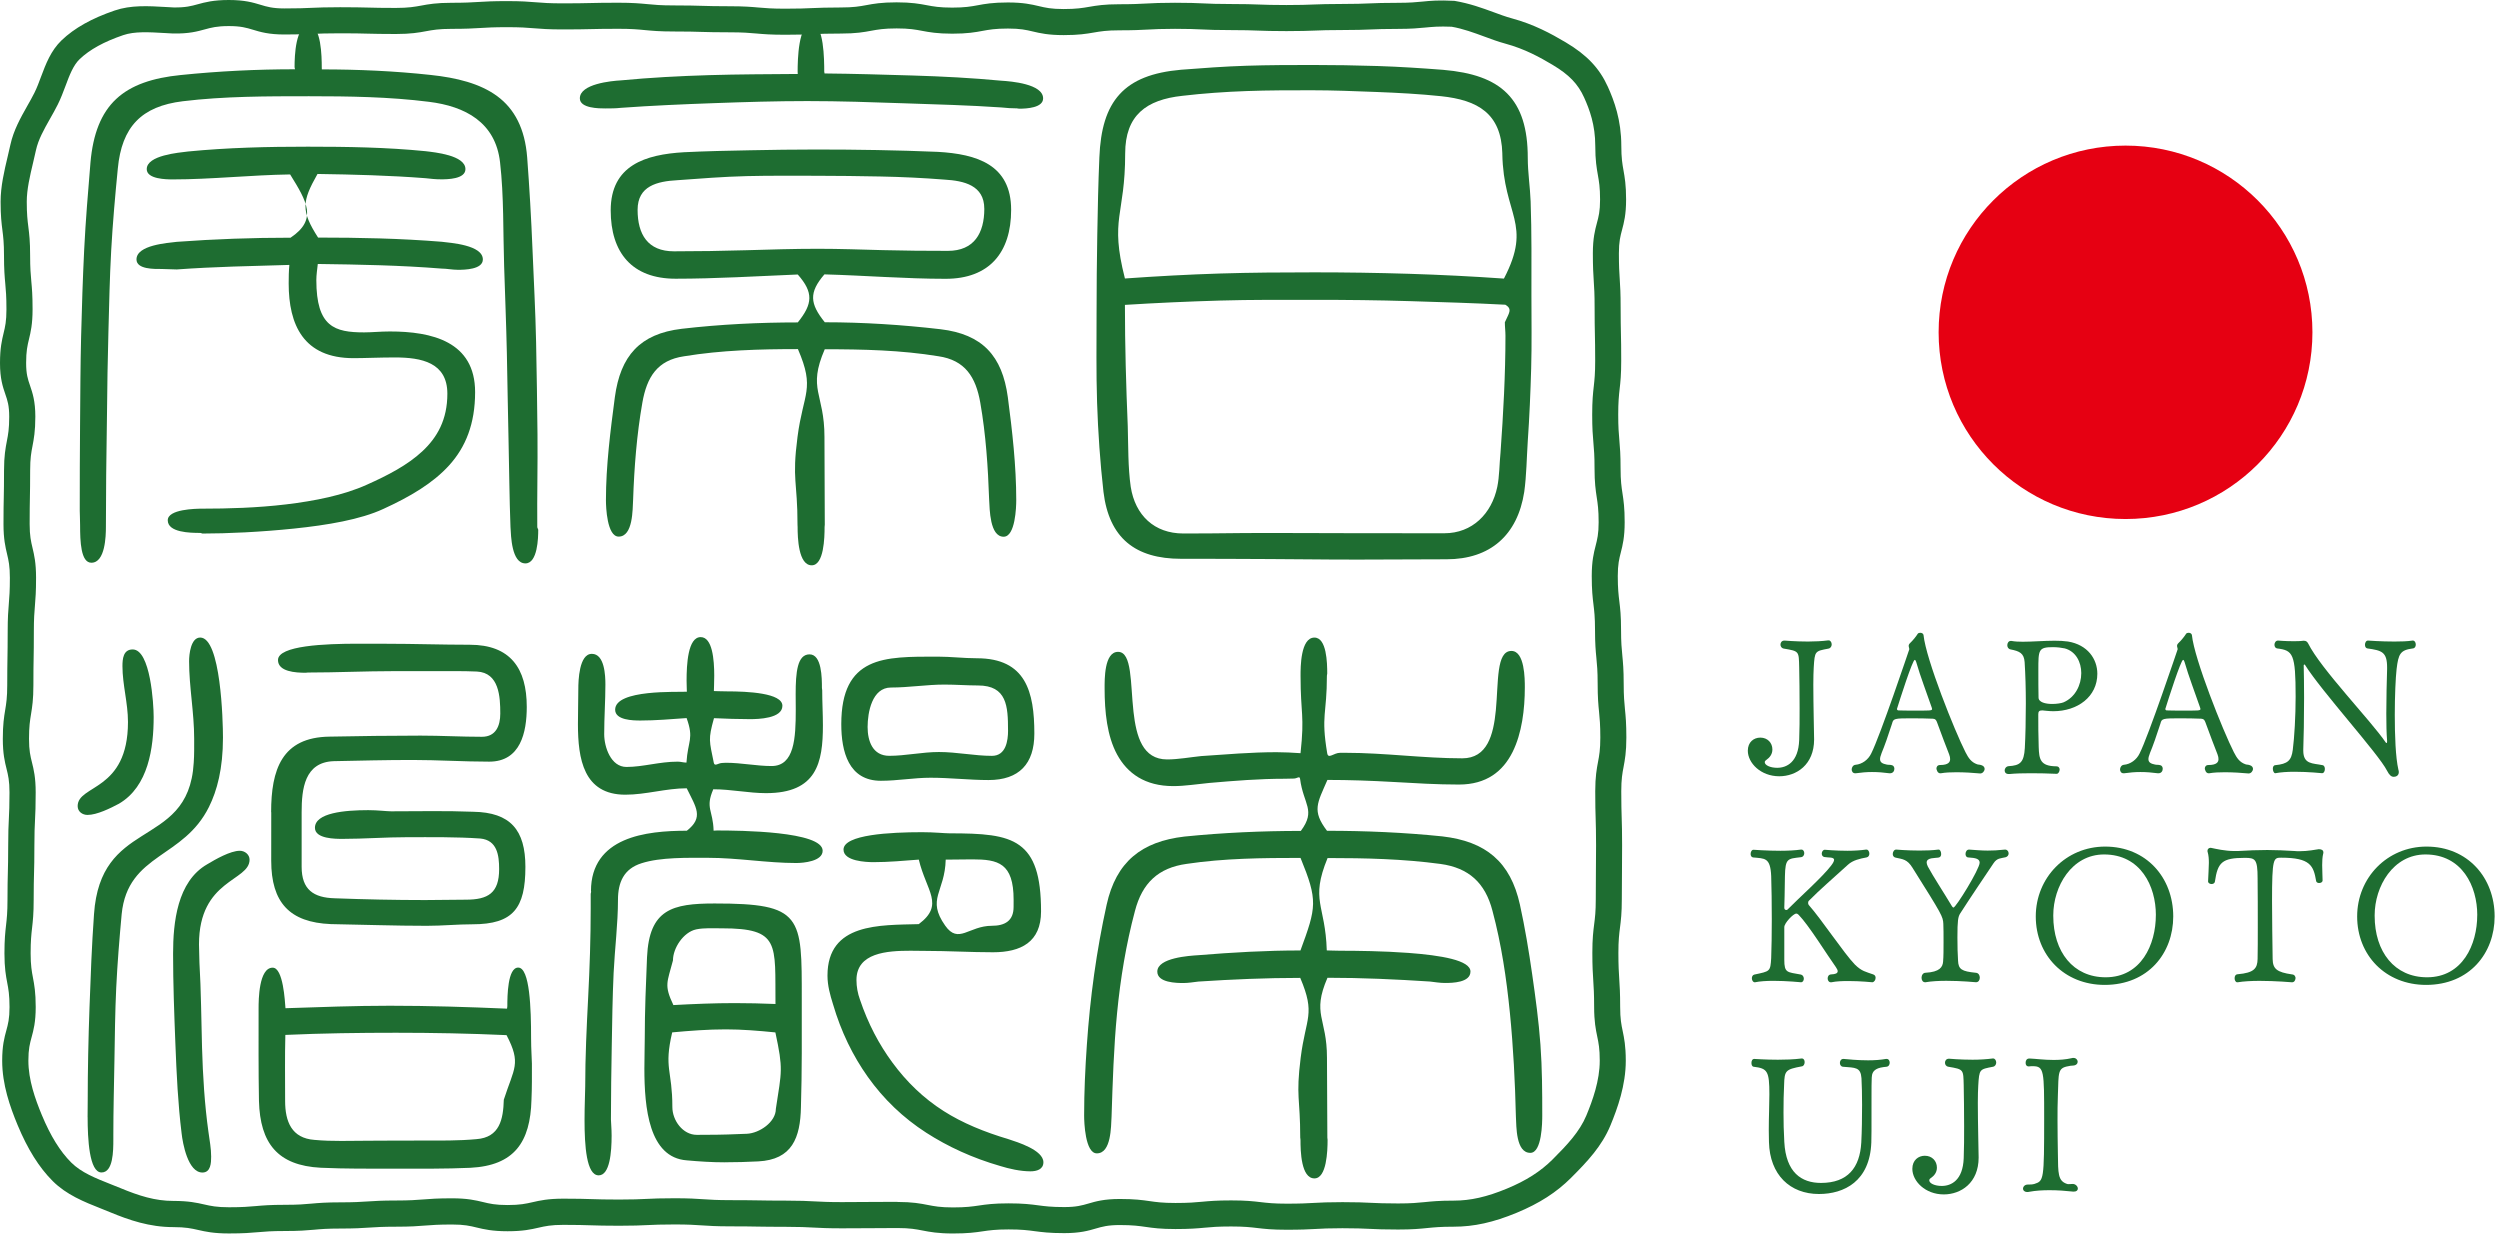
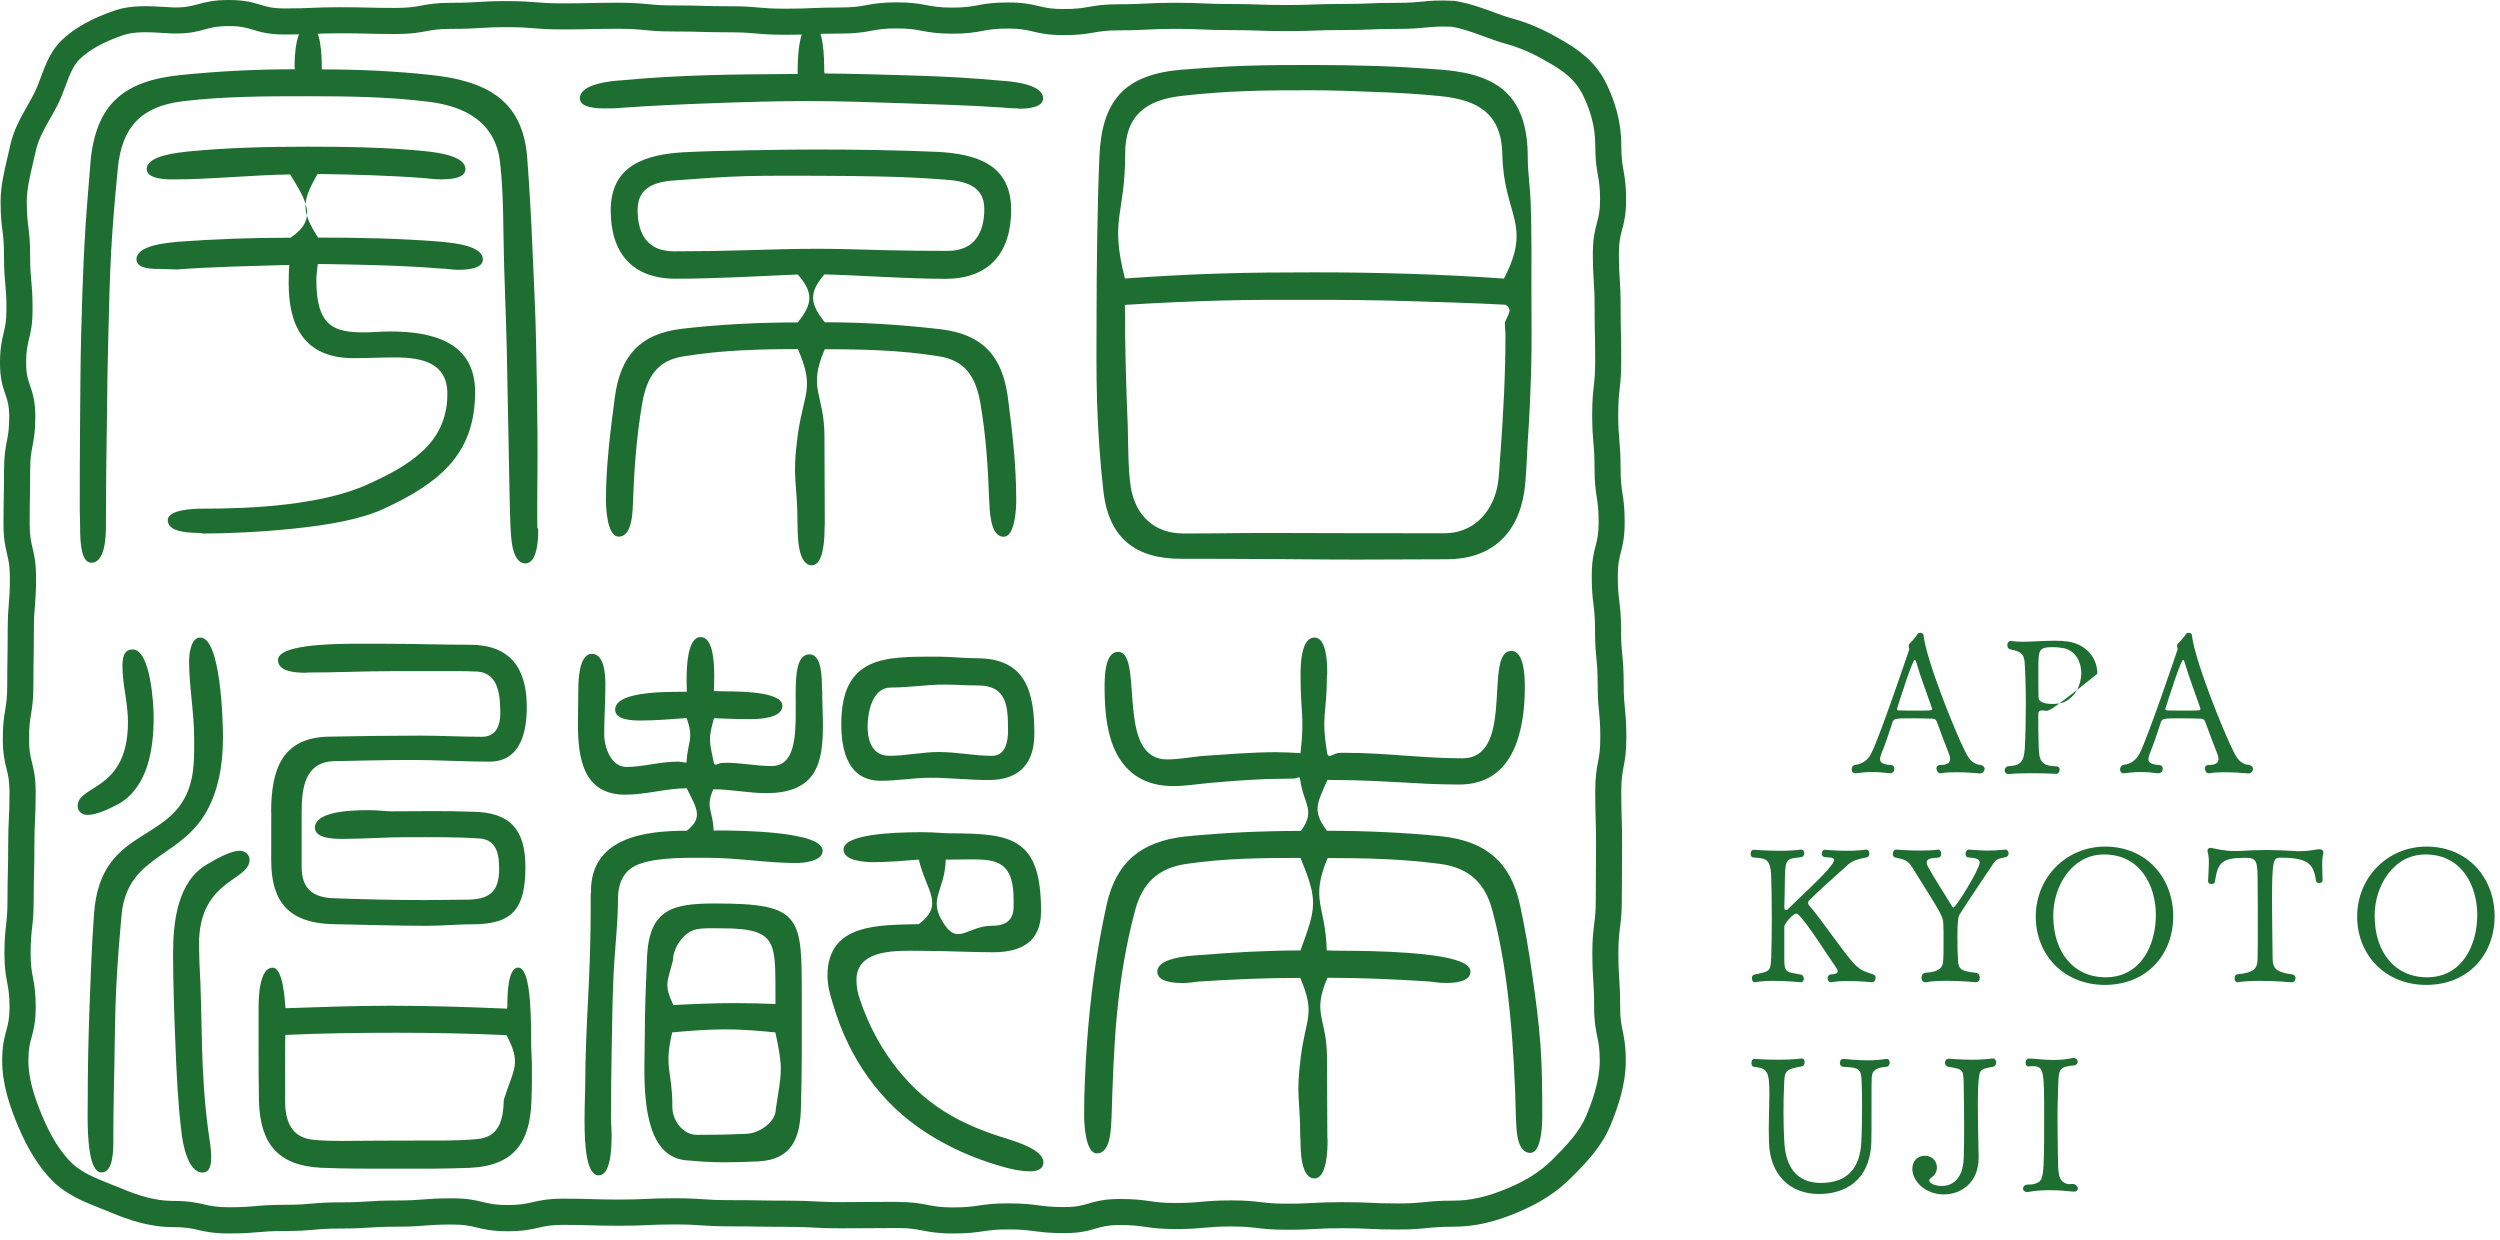
<svg xmlns="http://www.w3.org/2000/svg" width="256" height="127" viewBox="0 0 256 127" fill="none">
  <path d="M97.588 126.309C96.034 126.309 95.212 126.147 94.484 126.007C93.817 125.877 93.186 125.751 91.893 125.751C90.475 125.751 89.766 125.76 89.058 125.767C88.343 125.773 87.627 125.78 86.194 125.78C84.734 125.78 84.006 125.741 83.274 125.702C82.582 125.666 81.886 125.627 80.498 125.627C79.061 125.627 78.342 125.614 77.624 125.604C76.918 125.591 76.21 125.578 74.796 125.578C73.326 125.578 72.588 125.526 71.853 125.478C71.164 125.432 70.475 125.384 69.097 125.384C67.702 125.384 67.006 125.416 66.307 125.449C65.579 125.484 64.851 125.517 63.394 125.517C61.944 125.517 61.223 125.494 60.498 125.471C59.795 125.449 59.093 125.426 57.689 125.426C56.414 125.426 55.82 125.562 55.134 125.718C54.396 125.887 53.56 126.079 51.98 126.079C50.4 126.079 49.558 125.877 48.817 125.699C48.138 125.533 47.546 125.39 46.281 125.39C44.906 125.39 44.22 125.445 43.531 125.497C42.806 125.556 42.052 125.614 40.576 125.614C39.194 125.614 38.502 125.66 37.812 125.705C37.078 125.754 36.34 125.803 34.87 125.803C33.502 125.803 32.838 125.861 32.136 125.926C31.408 125.991 30.65 126.056 29.165 126.056C27.796 126.056 27.13 126.114 26.424 126.176C25.693 126.241 24.938 126.306 23.449 126.306C21.869 126.306 21.034 126.118 20.296 125.949C19.607 125.793 19.012 125.656 17.734 125.656C15.302 125.656 13.202 124.929 11.297 124.14L10.338 123.753C8.605 123.065 6.814 122.353 5.397 120.941C4.005 119.551 2.832 117.677 1.804 115.209C1.024 113.325 0.224 111.071 0.224 108.616C0.224 107.067 0.449 106.245 0.647 105.521C0.822 104.878 0.975 104.319 0.975 103.127C0.975 101.877 0.862 101.269 0.738 100.626C0.605 99.925 0.455 99.129 0.455 97.629C0.455 96.18 0.54 95.446 0.621 94.732C0.696 94.066 0.767 93.436 0.767 92.14C0.767 90.75 0.787 90.055 0.803 89.36C0.819 88.681 0.839 88.003 0.839 86.645C0.839 85.239 0.871 84.537 0.907 83.836C0.94 83.167 0.972 82.495 0.972 81.153C0.972 79.942 0.832 79.38 0.67 78.727C0.491 78.01 0.289 77.194 0.289 75.655C0.289 74.174 0.413 73.421 0.533 72.693C0.64 72.043 0.741 71.426 0.741 70.163C0.741 68.776 0.754 68.085 0.764 67.393C0.774 66.711 0.787 66.029 0.787 64.668C0.787 63.239 0.845 62.511 0.904 61.81C0.959 61.151 1.011 60.492 1.011 59.17C1.011 57.952 0.878 57.387 0.722 56.727C0.553 56.013 0.358 55.201 0.358 53.668C0.358 52.281 0.371 51.59 0.387 50.895C0.4 50.216 0.413 49.534 0.413 48.176C0.413 46.673 0.569 45.877 0.702 45.172C0.832 44.503 0.943 43.922 0.943 42.675C0.943 41.522 0.767 41.009 0.543 40.359C0.289 39.615 0 38.774 0 37.176C0 35.643 0.195 34.831 0.367 34.117C0.527 33.461 0.66 32.896 0.66 31.675C0.66 30.359 0.601 29.716 0.54 29.041C0.475 28.333 0.41 27.605 0.41 26.167C0.41 24.874 0.332 24.244 0.247 23.575C0.156 22.857 0.062 22.113 0.062 20.655C0.062 19.087 0.432 17.518 0.793 16.001C0.884 15.608 0.979 15.215 1.063 14.826C1.388 13.338 2.1 12.078 2.786 10.86C3.04 10.412 3.297 9.964 3.524 9.506C3.784 8.986 3.989 8.428 4.197 7.872C4.691 6.551 5.205 5.187 6.31 4.125C7.62 2.874 9.395 1.877 11.746 1.075C13.407 0.507 15.172 0.611 17.038 0.721L17.799 0.763C19.025 0.776 19.581 0.62 20.254 0.435C20.998 0.231 21.847 0 23.433 0C25.055 0 25.914 0.26 26.668 0.487C27.331 0.689 27.903 0.864 29.129 0.864C30.527 0.864 31.223 0.835 31.918 0.802C32.647 0.773 33.375 0.74 34.828 0.74C36.268 0.74 36.99 0.76 37.712 0.776C38.417 0.796 39.119 0.812 40.527 0.812C41.831 0.812 42.461 0.695 43.134 0.572C43.859 0.435 44.682 0.286 46.229 0.286C47.614 0.286 48.303 0.244 48.996 0.201C49.727 0.156 50.462 0.114 51.928 0.114C53.404 0.114 54.155 0.175 54.88 0.234C55.586 0.292 56.249 0.344 57.617 0.344C59.025 0.344 59.727 0.328 60.433 0.312C61.151 0.296 61.873 0.279 63.31 0.279C64.799 0.279 65.559 0.354 66.291 0.422C66.99 0.49 67.653 0.555 69.012 0.555C70.456 0.555 71.18 0.578 71.899 0.598C72.601 0.62 73.303 0.64 74.705 0.64C76.187 0.64 76.941 0.705 77.669 0.77C78.375 0.831 79.038 0.89 80.404 0.89C81.798 0.89 82.494 0.861 83.193 0.828C83.921 0.799 84.649 0.766 86.103 0.766C87.406 0.766 88.04 0.65 88.71 0.526C89.435 0.39 90.257 0.24 91.805 0.24C93.352 0.24 94.178 0.396 94.903 0.533C95.573 0.659 96.207 0.779 97.504 0.779C98.801 0.779 99.441 0.663 100.111 0.539C100.836 0.403 101.659 0.253 103.206 0.253C104.786 0.253 105.625 0.448 106.366 0.624C107.049 0.786 107.64 0.926 108.912 0.926C110.225 0.926 110.862 0.815 111.538 0.698C112.296 0.568 113.076 0.435 114.617 0.435C116.005 0.435 116.698 0.396 117.393 0.36C118.125 0.322 118.853 0.283 120.316 0.283C121.779 0.283 122.501 0.315 123.229 0.348C123.925 0.38 124.627 0.412 126.018 0.412C127.468 0.412 128.193 0.438 128.918 0.464C129.62 0.49 130.323 0.516 131.724 0.516C133.125 0.516 133.827 0.49 134.526 0.461C135.251 0.435 135.979 0.406 137.429 0.406C138.83 0.406 139.533 0.377 140.232 0.348C140.96 0.318 141.688 0.289 143.144 0.289C144.367 0.289 145.027 0.224 145.667 0.162C146.493 0.081 147.267 -1.63331e-07 148.941 0.088C150.508 0.354 151.779 0.822 152.904 1.234C153.567 1.478 154.201 1.715 154.816 1.88C157.056 2.488 158.795 3.423 160.339 4.342C162.498 5.625 163.785 6.986 164.643 8.882C165.284 10.302 166.022 12.273 166.022 14.933C166.022 16.19 166.132 16.8 166.246 17.447C166.37 18.148 166.513 18.937 166.513 20.431C166.513 21.984 166.292 22.802 166.1 23.529C165.927 24.176 165.775 24.738 165.775 25.936C165.775 27.271 165.817 27.937 165.862 28.602C165.908 29.314 165.953 30.025 165.953 31.444C165.953 32.805 165.97 33.487 165.983 34.169C165.999 34.861 166.012 35.556 166.012 36.946C166.012 38.397 165.931 39.135 165.849 39.849C165.775 40.518 165.706 41.151 165.706 42.457C165.706 43.776 165.765 44.415 165.823 45.094C165.885 45.799 165.947 46.53 165.947 47.965C165.947 49.242 166.041 49.862 166.142 50.518C166.253 51.245 166.366 51.995 166.366 53.477C166.366 55.022 166.158 55.841 165.973 56.562C165.807 57.215 165.661 57.776 165.661 58.984C165.661 60.28 165.739 60.91 165.82 61.579C165.908 62.297 165.996 63.038 165.996 64.496C165.996 65.808 166.061 66.448 166.126 67.12C166.194 67.831 166.266 68.562 166.266 70.007C166.266 71.319 166.331 71.956 166.396 72.631C166.467 73.343 166.539 74.077 166.539 75.522C166.539 77.025 166.386 77.821 166.256 78.523C166.132 79.166 166.018 79.776 166.018 81.027C166.018 82.387 166.041 83.063 166.061 83.745C166.083 84.443 166.103 85.145 166.103 86.541C166.103 87.925 166.096 88.62 166.09 89.311C166.083 89.997 166.074 90.682 166.074 92.056C166.074 93.52 165.979 94.264 165.888 94.982C165.804 95.648 165.723 96.278 165.723 97.57C165.723 98.908 165.768 99.577 165.81 100.243C165.856 100.958 165.905 101.669 165.905 103.095C165.905 104.342 166.025 104.917 166.165 105.589C166.311 106.3 166.48 107.102 166.48 108.619C166.48 111.129 165.638 113.484 164.903 115.257C164.032 117.355 162.563 118.927 160.869 120.616C159.39 122.097 157.621 123.23 155.316 124.185C152.933 125.172 150.94 125.614 148.863 125.614C147.504 125.614 146.847 125.682 146.148 125.751C145.417 125.825 144.656 125.903 143.164 125.903C141.708 125.903 140.983 125.871 140.254 125.835C139.559 125.803 138.86 125.77 137.465 125.77C136.07 125.77 135.384 125.809 134.689 125.848C133.957 125.887 133.226 125.926 131.766 125.926C130.261 125.926 129.5 125.838 128.759 125.751C128.066 125.669 127.41 125.591 126.064 125.591C124.698 125.591 124.038 125.653 123.336 125.718C122.605 125.786 121.85 125.854 120.365 125.854C118.843 125.854 118.07 125.744 117.325 125.637C116.642 125.539 115.995 125.445 114.666 125.445C113.434 125.445 112.858 125.614 112.195 125.806C111.444 126.027 110.589 126.273 108.977 126.273C107.465 126.273 106.694 126.169 105.953 126.072C105.267 125.981 104.617 125.893 103.284 125.893C101.951 125.893 101.311 125.988 100.625 126.088C99.877 126.199 99.103 126.309 97.582 126.309H97.588ZM91.893 123.081C93.447 123.081 94.269 123.243 94.997 123.386C95.664 123.516 96.291 123.64 97.585 123.64C98.912 123.64 99.558 123.545 100.241 123.445C100.989 123.334 101.763 123.224 103.287 123.224C104.799 123.224 105.566 123.328 106.311 123.425C106.997 123.516 107.647 123.604 108.983 123.604C110.215 123.604 110.791 123.435 111.454 123.243C112.205 123.022 113.06 122.776 114.672 122.776C116.194 122.776 116.967 122.886 117.712 122.993C118.395 123.091 119.042 123.185 120.371 123.185C121.733 123.185 122.397 123.123 123.099 123.058C123.83 122.99 124.585 122.922 126.07 122.922C127.575 122.922 128.336 123.009 129.077 123.097C129.77 123.178 130.427 123.256 131.773 123.256C133.161 123.256 133.853 123.217 134.549 123.178C135.28 123.139 136.012 123.1 137.471 123.1C138.931 123.1 139.656 123.133 140.384 123.169C141.08 123.201 141.776 123.234 143.171 123.234C144.529 123.234 145.186 123.165 145.885 123.097C146.617 123.022 147.377 122.945 148.869 122.945C150.58 122.945 152.254 122.565 154.299 121.717C156.272 120.902 157.761 119.95 158.987 118.726C160.472 117.242 161.756 115.878 162.439 114.234C163.08 112.688 163.814 110.659 163.814 108.619C163.814 107.375 163.694 106.797 163.554 106.128C163.408 105.417 163.239 104.615 163.239 103.095C163.239 101.76 163.193 101.091 163.151 100.422C163.106 99.707 163.057 98.996 163.057 97.57C163.057 96.109 163.151 95.365 163.242 94.647C163.327 93.982 163.408 93.352 163.408 92.056C163.408 90.669 163.414 89.977 163.421 89.285C163.427 88.6 163.437 87.915 163.437 86.541C163.437 85.184 163.414 84.505 163.395 83.826C163.372 83.128 163.353 82.426 163.353 81.027C163.353 79.523 163.505 78.727 163.636 78.026C163.759 77.383 163.873 76.772 163.873 75.522C163.873 74.21 163.808 73.57 163.743 72.894C163.671 72.186 163.6 71.452 163.6 70.007C163.6 68.695 163.535 68.055 163.47 67.383C163.401 66.672 163.33 65.941 163.33 64.496C163.33 63.197 163.252 62.567 163.171 61.901C163.083 61.183 162.995 60.443 162.995 58.984C162.995 57.439 163.203 56.62 163.388 55.899C163.554 55.246 163.701 54.685 163.701 53.477C163.701 52.2 163.606 51.577 163.505 50.92C163.395 50.193 163.281 49.443 163.281 47.965C163.281 46.647 163.223 46.004 163.164 45.328C163.102 44.623 163.041 43.892 163.041 42.46C163.041 41.009 163.122 40.271 163.203 39.557C163.278 38.888 163.346 38.255 163.346 36.949C163.346 35.588 163.33 34.906 163.317 34.224C163.301 33.532 163.288 32.837 163.288 31.447C163.288 30.113 163.245 29.447 163.2 28.781C163.154 28.07 163.109 27.358 163.109 25.939C163.109 24.387 163.33 23.565 163.522 22.841C163.697 22.195 163.847 21.636 163.847 20.434C163.847 19.178 163.736 18.567 163.622 17.921C163.499 17.219 163.356 16.43 163.356 14.936C163.356 12.796 162.777 11.234 162.215 9.987C161.581 8.587 160.674 7.648 158.98 6.638C157.693 5.872 156.152 5.011 154.126 4.462C153.44 4.277 152.728 4.017 151.987 3.741C150.921 3.348 149.819 2.942 148.655 2.738C147.342 2.683 146.691 2.751 145.934 2.822C145.264 2.887 144.503 2.959 143.154 2.959C141.753 2.959 141.051 2.988 140.352 3.017C139.624 3.046 138.895 3.076 137.439 3.076C136.038 3.076 135.336 3.102 134.637 3.131C133.912 3.157 133.183 3.186 131.733 3.186C130.284 3.186 129.559 3.16 128.834 3.134C128.131 3.108 127.429 3.082 126.028 3.082C124.572 3.082 123.843 3.05 123.115 3.017C122.419 2.985 121.717 2.952 120.323 2.952C118.928 2.952 118.239 2.991 117.546 3.027C116.815 3.066 116.086 3.105 114.627 3.105C113.313 3.105 112.676 3.215 112 3.332C111.242 3.462 110.462 3.595 108.921 3.595C107.341 3.595 106.503 3.4 105.765 3.225C105.082 3.063 104.49 2.923 103.216 2.923C101.912 2.923 101.278 3.04 100.608 3.163C99.883 3.3 99.061 3.449 97.514 3.449C95.966 3.449 95.14 3.293 94.415 3.157C93.746 3.03 93.112 2.91 91.815 2.91C90.517 2.91 89.877 3.027 89.207 3.15C88.482 3.287 87.66 3.436 86.112 3.436C84.714 3.436 84.019 3.465 83.323 3.498C82.595 3.527 81.87 3.559 80.417 3.559C78.934 3.559 78.18 3.495 77.448 3.43C76.743 3.368 76.08 3.309 74.714 3.309C73.271 3.309 72.549 3.287 71.827 3.267C71.125 3.244 70.423 3.225 69.019 3.225C67.53 3.225 66.772 3.15 66.041 3.082C65.342 3.014 64.678 2.949 63.32 2.949C61.912 2.949 61.21 2.965 60.504 2.981C59.786 2.998 59.064 3.014 57.627 3.014C56.151 3.014 55.4 2.952 54.672 2.894C53.967 2.835 53.303 2.783 51.935 2.783C50.55 2.783 49.861 2.825 49.168 2.868C48.437 2.913 47.702 2.955 46.236 2.955C44.932 2.955 44.301 3.072 43.628 3.196C42.903 3.332 42.081 3.482 40.533 3.482C39.093 3.482 38.371 3.462 37.65 3.446C36.944 3.426 36.242 3.41 34.834 3.41C33.437 3.41 32.741 3.439 32.045 3.472C31.317 3.501 30.589 3.533 29.135 3.533C27.513 3.533 26.655 3.274 25.897 3.043C25.234 2.842 24.662 2.67 23.436 2.67C22.211 2.67 21.632 2.829 20.966 3.011C20.208 3.218 19.353 3.462 17.715 3.43L16.886 3.384C15.218 3.287 13.784 3.202 12.617 3.598C10.64 4.274 9.187 5.076 8.163 6.05C7.497 6.687 7.113 7.713 6.707 8.801C6.466 9.444 6.222 10.091 5.92 10.695C5.673 11.191 5.397 11.679 5.12 12.166C4.503 13.26 3.917 14.293 3.68 15.388C3.592 15.793 3.495 16.2 3.401 16.605C3.062 18.038 2.741 19.389 2.741 20.649C2.741 21.941 2.819 22.571 2.903 23.237C2.994 23.955 3.085 24.699 3.085 26.16C3.085 27.476 3.144 28.119 3.205 28.794C3.271 29.502 3.336 30.23 3.336 31.668C3.336 33.201 3.14 34.016 2.968 34.731C2.809 35.387 2.676 35.952 2.676 37.167C2.676 38.319 2.851 38.833 3.075 39.482C3.329 40.226 3.618 41.067 3.618 42.665C3.618 44.169 3.462 44.964 3.329 45.669C3.199 46.338 3.088 46.919 3.088 48.166C3.088 49.553 3.075 50.245 3.062 50.94C3.049 51.619 3.036 52.301 3.036 53.658C3.036 54.876 3.173 55.441 3.329 56.101C3.498 56.815 3.693 57.627 3.693 59.16C3.693 60.589 3.635 61.316 3.576 62.018C3.521 62.677 3.466 63.336 3.466 64.658C3.466 66.042 3.456 66.734 3.443 67.428C3.43 68.111 3.42 68.793 3.42 70.157C3.42 71.638 3.296 72.391 3.179 73.118C3.072 73.768 2.971 74.385 2.971 75.648C2.971 76.86 3.111 77.422 3.274 78.075C3.453 78.792 3.654 79.607 3.654 81.144C3.654 82.55 3.622 83.251 3.586 83.953C3.553 84.622 3.521 85.294 3.521 86.635C3.521 88.025 3.505 88.72 3.485 89.415C3.469 90.094 3.449 90.773 3.449 92.13C3.449 93.579 3.365 94.313 3.284 95.024C3.209 95.69 3.137 96.32 3.137 97.619C3.137 98.869 3.254 99.477 3.375 100.12C3.508 100.821 3.657 101.617 3.657 103.117C3.657 104.67 3.433 105.488 3.235 106.212C3.059 106.855 2.906 107.414 2.906 108.606C2.906 110.59 3.602 112.536 4.282 114.176C5.169 116.313 6.154 117.904 7.292 119.041C8.316 120.064 9.779 120.645 11.33 121.259L12.325 121.658C14.23 122.448 15.881 122.974 17.737 122.974C19.317 122.974 20.153 123.162 20.891 123.331C21.58 123.487 22.175 123.623 23.453 123.623C24.825 123.623 25.488 123.565 26.193 123.503C26.925 123.438 27.682 123.373 29.168 123.373C30.537 123.373 31.2 123.315 31.902 123.25C32.63 123.185 33.388 123.12 34.873 123.12C36.255 123.12 36.947 123.074 37.637 123.029C38.371 122.98 39.109 122.932 40.579 122.932C41.951 122.932 42.64 122.876 43.326 122.824C44.051 122.766 44.805 122.707 46.284 122.707C47.868 122.707 48.706 122.909 49.448 123.087C50.127 123.253 50.715 123.396 51.98 123.396C53.255 123.396 53.849 123.26 54.535 123.104C55.273 122.935 56.109 122.743 57.689 122.743C59.136 122.743 59.861 122.766 60.582 122.789C61.285 122.811 61.99 122.834 63.394 122.834C64.789 122.834 65.485 122.802 66.184 122.769C66.912 122.733 67.64 122.701 69.097 122.701C70.566 122.701 71.304 122.753 72.039 122.802C72.728 122.847 73.417 122.896 74.796 122.896C76.233 122.896 76.951 122.909 77.669 122.919C78.375 122.932 79.084 122.945 80.498 122.945C81.961 122.945 82.689 122.984 83.421 123.022C84.113 123.058 84.809 123.097 86.197 123.097C87.618 123.097 88.326 123.087 89.035 123.081C89.75 123.074 90.465 123.068 91.899 123.068L91.893 123.081Z" fill="#1E6D31" />
  <path d="M120.94 57.221C116.256 57.221 113.567 55.1 112.995 50.365C112.653 47.345 112.442 44.279 112.341 41.216C112.241 38.144 112.289 35.072 112.289 32.045C112.289 29.391 112.315 26.738 112.361 24.081C112.406 21.425 112.462 18.775 112.575 16.121C112.689 13.254 113.3 11.13 114.65 9.652C115.986 8.187 118.018 7.398 120.943 7.141C123.148 6.969 125.394 6.804 127.647 6.732C129.9 6.661 132.143 6.654 134.364 6.654C136.584 6.654 138.837 6.69 141.08 6.761C143.323 6.833 145.557 6.979 147.784 7.151C150.768 7.408 152.907 8.135 154.331 9.567C155.768 11.016 156.444 13.137 156.444 16.177C156.444 17.661 156.682 19.142 156.737 20.626C156.851 23.822 156.818 27.076 156.818 30.271C156.818 32.756 156.864 35.24 156.792 37.725C156.721 40.209 156.617 42.691 156.444 45.172C156.331 46.883 156.314 48.712 156.083 50.365C155.397 54.818 152.582 57.27 148.125 57.27C143.596 57.27 143.596 57.302 139.071 57.302C134.546 57.302 134.536 57.263 130.001 57.247C125.466 57.231 125.466 57.218 120.93 57.218L120.94 57.221ZM153.84 15.722C153.726 11.614 151.334 10.249 147.563 9.85C145.388 9.623 143.167 9.503 140.944 9.418C138.72 9.334 136.506 9.243 134.312 9.243C132.13 9.243 129.903 9.243 127.673 9.324C125.462 9.402 123.242 9.558 121.054 9.814C117.397 10.214 115.218 11.786 115.218 15.725C115.218 22.117 113.612 22.324 115.192 28.518C118.398 28.29 121.668 28.108 124.906 28.008C128.144 27.907 131.373 27.888 134.594 27.888C137.816 27.888 141.054 27.936 144.282 28.037C147.511 28.138 150.778 28.3 154.003 28.527C156.958 22.857 153.948 22.113 153.837 15.722H153.84ZM154.159 31.204C150.905 31.032 147.624 30.937 144.367 30.837C141.109 30.736 137.852 30.703 134.594 30.703C131.366 30.703 128.135 30.684 124.906 30.778C121.678 30.872 118.417 31.018 115.192 31.22C115.192 35.387 115.313 39.524 115.482 43.633C115.54 45.63 115.501 47.858 115.787 49.855C116.246 52.765 118.2 54.629 121.168 54.629C125.618 54.629 125.618 54.577 130.069 54.577C134.52 54.577 134.526 54.6 138.986 54.6C143.447 54.6 143.444 54.606 147.904 54.606C150.762 54.606 152.748 52.603 153.32 49.865C153.548 48.78 153.538 47.462 153.655 46.318C153.941 42.324 154.159 38.326 154.159 34.386C154.159 33.928 154.097 33.458 154.097 33.003C154.494 32.087 154.916 31.662 154.156 31.207L154.159 31.204Z" fill="#1E6D31" />
  <path d="M133.141 100.136C129.656 100.136 126.197 100.285 122.712 100.513C122.198 100.571 121.685 100.662 121.171 100.662C120.485 100.662 118.508 100.636 118.508 99.496C118.508 98.07 121.802 97.869 122.715 97.811C126.2 97.525 129.682 97.327 133.167 97.327C134.802 92.881 134.971 92.234 133.174 87.85C129.289 87.85 125.345 87.889 121.519 88.46C118.606 88.86 116.964 90.425 116.22 93.28C115.306 96.703 114.734 100.204 114.389 103.734C114.045 107.265 113.938 110.824 113.824 114.335C113.765 115.361 113.801 118.105 112.315 118.105C111.116 118.105 111.015 114.906 111.015 114.221C111.015 111.831 111.125 109.408 111.295 106.982C111.46 104.579 111.704 102.166 112.039 99.775C112.377 97.372 112.803 94.985 113.32 92.644C114.292 88.249 116.886 86.177 121.285 85.664C125.228 85.265 129.266 85.086 133.206 85.086C134.789 82.956 133.466 82.387 133.128 79.757C133.086 79.416 132.829 79.724 132.484 79.724C132.198 79.724 131.857 79.744 131.571 79.744C128.944 79.744 126.431 79.948 123.804 80.176C122.605 80.289 121.347 80.497 120.147 80.497C117.237 80.497 115.436 79.185 114.389 77.259C113.362 75.369 113.112 72.881 113.112 70.504C113.112 69.591 113.063 66.75 114.49 66.75C115.934 66.75 115.745 69.958 116.07 72.888C116.353 75.408 117.006 77.766 119.516 77.766C120.657 77.766 121.86 77.538 123.001 77.422C125.573 77.249 128.141 77.025 130.713 77.025C131.512 77.025 132.315 77.068 133.174 77.126C133.603 73.183 133.177 73.161 133.177 69.192C133.177 68.335 133.17 65.288 134.598 65.288C135.856 65.288 135.908 67.88 135.908 68.965C135.908 69.023 135.875 69.137 135.875 69.192C135.875 73.157 135.254 73.213 135.905 77.126C136.012 77.772 136.568 77.087 137.228 77.087C137.4 77.087 137.628 77.087 137.8 77.087C141.799 77.087 145.742 77.652 149.741 77.652C152.29 77.652 152.93 75.268 153.174 72.735C153.453 69.816 153.206 66.656 154.767 66.656C156.139 66.656 156.142 69.533 156.142 70.387C156.142 72.625 155.846 75.093 154.881 77.019C153.899 78.977 152.218 80.338 149.396 80.338C147.159 80.338 144.913 80.202 142.654 80.072C140.414 79.945 138.174 79.864 135.927 79.864C134.897 82.248 134.315 83.004 135.885 85.073C139.828 85.073 143.801 85.245 147.686 85.645C152.143 86.158 154.673 88.246 155.641 92.64C156.155 94.982 156.552 97.372 156.896 99.775C157.241 102.166 157.566 104.569 157.741 106.972C157.92 109.402 157.927 111.828 157.927 114.218C157.927 114.903 157.904 118.053 156.704 118.053C155.219 118.053 155.284 115.361 155.228 114.332C155.144 110.818 154.965 107.261 154.614 103.725C154.263 100.188 153.743 96.687 152.829 93.267C152.088 90.412 150.414 88.866 147.501 88.467C143.674 87.954 139.828 87.863 135.944 87.863C134.146 92.247 135.719 92.588 135.862 97.323C136.148 97.323 136.652 97.356 137.224 97.356C138.912 97.356 141.652 97.385 144.217 97.577C147.556 97.827 150.576 98.327 150.576 99.486C150.576 100.626 148.71 100.656 147.966 100.656C147.452 100.656 146.938 100.568 146.425 100.509C142.94 100.282 139.477 100.123 135.934 100.123C134.308 103.881 135.882 104.209 135.882 108.304C135.882 112.399 135.921 112.399 135.921 116.495C135.921 116.553 135.944 116.667 135.944 116.722C135.944 117.862 135.856 120.668 134.598 120.668C133.226 120.668 133.17 117.865 133.17 116.722C133.17 116.608 133.144 116.55 133.144 116.495C133.144 112.399 132.683 112.37 133.19 108.307C133.71 104.163 134.744 103.894 133.141 100.126V100.136Z" fill="#1E6D31" />
  <path d="M102.54 8.265C103.512 8.324 106.815 8.59 106.815 10.074C106.815 11.045 105.114 11.13 104.37 11.13C104.256 11.13 104.198 11.097 104.142 11.097C103.629 11.097 103.06 11.062 102.546 11.003C99.233 10.776 95.917 10.691 92.608 10.578C89.298 10.464 85.979 10.35 82.663 10.35C79.467 10.35 76.291 10.448 73.118 10.562C69.945 10.675 66.759 10.812 63.583 11.042C63.069 11.101 62.556 11.104 61.983 11.104C61.356 11.104 59.376 11.101 59.376 10.071C59.376 8.587 62.608 8.285 63.58 8.23C66.584 7.944 69.604 7.785 72.627 7.694C75.651 7.603 78.668 7.6 81.691 7.574C81.691 7.515 81.678 7.45 81.678 7.337C81.678 6.138 81.746 2.426 83.118 2.426C84.376 2.426 84.402 6.135 84.402 7.337C84.402 7.395 84.435 7.463 84.435 7.522C87.458 7.551 90.482 7.642 93.495 7.733C96.509 7.824 99.536 7.98 102.54 8.265ZM81.707 35.747C77.822 35.747 73.869 35.855 70.043 36.484C67.299 36.884 66.236 38.615 65.777 41.239C65.205 44.493 64.945 47.855 64.831 51.164C64.773 52.135 64.838 54.948 63.352 54.948C62.153 54.948 62.048 51.908 62.048 51.223C62.048 47.683 62.504 44.146 62.962 40.664C63.534 36.442 65.52 34.182 69.805 33.669C73.749 33.211 77.751 33.016 81.694 33.016C83.232 31.103 83.313 29.953 81.691 28.109C77.52 28.281 73.297 28.541 69.181 28.541C64.724 28.541 62.536 25.881 62.536 21.542C62.536 16.921 66.093 15.816 70.036 15.589C72.292 15.475 74.549 15.433 76.805 15.388C79.061 15.342 81.32 15.31 83.576 15.31C87.748 15.31 91.919 15.378 96.031 15.55C100.03 15.777 103.541 16.862 103.541 21.487C103.541 25.881 101.288 28.55 96.831 28.55C92.718 28.55 88.531 28.209 84.419 28.096C82.819 29.96 82.92 31.084 84.458 33C88.401 33 92.374 33.256 96.317 33.714C100.602 34.227 102.627 36.439 103.2 40.661C103.658 44.143 104.064 47.683 104.064 51.223C104.064 51.908 103.973 54.961 102.774 54.961C101.346 54.961 101.346 52.135 101.288 51.164C101.174 47.855 100.953 44.487 100.381 41.233C99.922 38.608 98.827 36.877 96.083 36.478C92.257 35.851 88.339 35.764 84.454 35.764C82.669 39.891 84.425 40.249 84.425 44.743C84.425 49.238 84.458 49.238 84.458 53.733C84.458 53.791 84.438 53.847 84.438 53.96C84.438 55.045 84.376 57.887 83.121 57.887C81.749 57.887 81.675 55.045 81.675 53.96C81.675 53.847 81.665 53.788 81.665 53.733C81.665 49.238 81.086 49.199 81.665 44.74C82.257 40.184 83.492 39.875 81.707 35.747ZM100.791 21.373C100.791 18.976 98.713 18.509 96.714 18.392C94.545 18.22 92.348 18.116 90.15 18.073C87.952 18.031 85.748 17.999 83.576 17.999C81.21 17.999 78.83 17.976 76.46 18.034C74.09 18.093 71.704 18.281 69.357 18.453C67.299 18.567 65.29 19.035 65.29 21.487C65.29 23.997 66.327 25.735 69.012 25.735C71.47 25.735 73.928 25.696 76.382 25.624C78.837 25.553 81.294 25.475 83.752 25.475C85.979 25.475 88.193 25.556 90.407 25.614C92.621 25.673 94.835 25.689 97.062 25.689C99.747 25.689 100.794 23.88 100.794 21.37L100.791 21.373Z" fill="#1E6D31" />
  <path d="M70.316 80.721C68.203 80.721 66.151 81.377 64.035 81.377C59.75 81.377 59.181 77.695 59.181 74.154C59.181 72.898 59.22 71.586 59.22 70.559C59.22 69.702 59.292 66.954 60.605 66.954C61.918 66.954 61.993 69.189 61.993 70.101C61.993 71.758 61.87 73.469 61.87 75.181C61.87 76.493 62.549 78.536 64.149 78.536C65.862 78.536 67.52 77.993 69.406 77.993C69.692 77.993 70.007 78.091 70.293 78.091C70.436 75.811 71.08 75.681 70.309 73.531C68.71 73.645 67.123 73.781 65.579 73.781C64.838 73.781 62.991 73.755 62.991 72.674C62.991 70.563 69.422 70.891 70.335 70.832C70.335 70.605 70.306 70.163 70.306 69.705C70.306 68.049 70.436 65.24 71.749 65.24C72.949 65.24 73.138 67.536 73.138 69.189C73.138 69.929 73.102 70.481 73.102 70.764C73.274 70.764 73.807 70.796 74.438 70.796C76.551 70.796 80.118 70.959 80.118 72.271C80.118 73.583 77.637 73.641 76.782 73.641C75.524 73.641 74.37 73.596 73.112 73.541C72.497 75.739 72.64 75.853 73.089 78.091C73.18 78.539 73.525 78.126 73.983 78.126C74.097 78.126 74.21 78.107 74.324 78.107C75.924 78.107 77.468 78.442 79.009 78.442C81.35 78.442 81.486 75.587 81.486 72.677C81.486 72.164 81.476 71.592 81.476 71.079C81.476 68.854 81.639 67.006 82.897 67.006C84.155 67.006 84.165 69.426 84.165 70.452C84.165 70.511 84.194 70.624 84.194 70.68C84.194 71.878 84.266 73.135 84.266 74.275C84.266 78.097 83.642 81.218 78.443 81.218C76.671 81.218 74.87 80.822 73.04 80.822C72.201 82.761 73.014 82.949 73.073 85.06C73.186 85.06 73.303 85.041 73.417 85.041C75.758 85.041 84.24 85.119 84.24 87.116C84.24 88.201 82.273 88.373 81.528 88.373C78.557 88.373 75.53 87.84 72.5 87.84C70.442 87.84 67.634 87.766 65.693 88.396C63.866 88.967 63.281 90.37 63.281 92.14C63.281 94.596 62.952 97.161 62.835 99.616C62.721 102.104 62.686 104.611 62.643 107.122C62.601 109.619 62.559 112.123 62.559 114.627C62.559 114.913 62.63 115.54 62.63 116.284C62.63 117.995 62.445 120.356 61.304 120.356C60.046 120.356 59.857 117.313 59.857 114.686C59.857 113.202 59.926 111.831 59.926 111.263C59.926 108.207 60.072 105.17 60.228 102.13C60.384 99.09 60.488 96.054 60.488 93.001C60.488 92.543 60.488 92.03 60.488 91.575C60.488 91.432 60.53 91.432 60.53 91.289C60.53 91.26 60.517 91.26 60.517 91.231C60.517 88.509 61.915 86.931 63.882 86.067C65.79 85.229 68.222 85.067 70.332 85.067C72.088 83.696 71.278 82.683 70.326 80.731L70.316 80.721ZM74.207 119.021C72.894 119.021 71.58 118.934 70.326 118.82C66.441 118.534 65.985 113.422 65.985 109.428C65.985 108.229 66.024 107.145 66.024 106.287C66.024 103.491 66.141 100.753 66.255 98.015C66.483 93.108 68.837 92.517 73.177 92.517C77.65 92.517 79.896 92.816 81.021 94.228C82.136 95.628 82.101 98.084 82.101 102.293C82.101 106.001 82.13 109.713 82.016 113.364C81.957 116.504 81.119 118.755 77.634 118.927C76.493 118.986 75.348 119.018 74.204 119.018L74.207 119.021ZM79.399 105.719C77.686 105.547 75.976 105.407 74.321 105.407C72.494 105.407 70.66 105.547 68.833 105.716C67.962 109.441 68.85 109.541 68.85 113.364C68.85 114.734 69.922 116.209 71.35 116.209C71.922 116.209 71.922 116.202 72.491 116.202C73.863 116.202 75.176 116.154 76.489 116.098C77.748 116.04 79.448 114.913 79.448 113.543C80.04 109.655 80.218 109.541 79.399 105.719ZM68.954 102.919C71.067 102.806 73.118 102.718 75.234 102.718C76.606 102.718 77.982 102.75 79.409 102.809C79.35 96.645 79.919 95.06 73.921 95.06C73.063 95.06 72.084 95.001 71.284 95.17C69.971 95.456 68.911 97.09 68.911 98.347C68.323 100.613 67.975 100.857 68.954 102.919ZM94.081 88.025C92.54 88.139 91.002 88.285 89.458 88.285C88.716 88.285 86.376 88.198 86.376 86.999C86.376 85.46 91.171 85.216 94.428 85.216C95.686 85.216 96.714 85.333 97.228 85.333C100.563 85.333 102.891 85.463 104.402 86.561C105.895 87.642 106.603 89.62 106.603 93.332C106.603 96.473 104.539 97.512 101.685 97.512C99.399 97.512 97.058 97.372 94.773 97.372C94.315 97.372 93.801 97.356 93.232 97.356C90.833 97.356 87.702 97.557 87.702 100.354C87.702 101.039 87.829 101.734 88.06 102.361C88.895 104.845 90.026 106.963 91.379 108.801C92.832 110.779 94.555 112.451 96.632 113.773C98.564 115.004 100.8 115.917 103.294 116.66C104.152 116.946 106.844 117.758 106.844 119.015C106.844 119.755 106.145 119.944 105.517 119.944C104.49 119.944 103.336 119.684 102.419 119.398C99.584 118.58 97.065 117.417 94.844 115.988C92.478 114.462 90.495 112.562 88.869 110.279C87.348 108.138 86.129 105.67 85.293 102.809C85.007 101.896 84.734 100.925 84.734 99.899C84.734 94.479 90.137 94.745 94.081 94.631C96.753 92.634 94.851 91.25 94.087 88.029L94.081 88.025ZM95.287 79.64C93.573 79.64 91.915 79.952 90.202 79.952C86.889 79.952 86.148 76.951 86.148 74.154C86.148 70.706 87.227 68.952 89.022 68.075C90.79 67.211 93.251 67.24 96.028 67.24C97.341 67.24 98.713 67.406 100.027 67.406C105.053 67.406 105.917 70.845 105.917 75.126C105.917 78.208 104.367 79.877 101.226 79.877C99.285 79.877 97.286 79.64 95.287 79.64ZM103.222 74.785C103.222 72.329 103.115 70.192 100.144 70.192C99.058 70.192 97.858 70.101 96.717 70.101C94.89 70.101 93.06 70.403 91.233 70.403C89.292 70.403 88.843 72.959 88.843 74.444C88.843 75.869 89.347 77.396 91.064 77.396C92.722 77.396 94.435 77.006 96.148 77.006C97.975 77.006 99.805 77.399 101.574 77.399C103.001 77.399 103.226 75.873 103.226 74.788L103.222 74.785ZM103.794 92.134C103.794 88.366 102.201 87.999 99.571 87.999C98.885 87.999 98.086 88.022 97.286 88.022C97.114 88.022 97.013 88.025 96.841 88.025C96.756 91.39 94.848 92.033 96.789 94.787C98.154 96.723 99.198 94.8 101.571 94.8C102.884 94.8 103.791 94.303 103.791 92.874C103.791 92.504 103.794 92.504 103.794 92.134Z" fill="#1E6D31" />
  <path d="M55.114 54.301C55.114 55.042 55.062 57.692 53.804 57.692C52.377 57.692 52.328 54.873 52.273 53.96C52.159 50.992 52.146 48.024 52.074 45.055C52.003 42.087 51.967 39.118 51.902 36.15C51.837 33.182 51.717 30.216 51.623 27.248C51.509 23.767 51.606 20.11 51.206 16.628C50.748 12.52 47.63 10.883 43.918 10.425C39.86 9.912 35.693 9.854 31.635 9.854C27.351 9.854 22.945 9.854 18.719 10.367C14.493 10.88 12.464 12.981 12.064 17.262C11.791 20.035 11.544 22.822 11.388 25.618C11.232 28.414 11.177 31.201 11.102 33.997C11.027 36.793 10.979 39.586 10.956 42.379C10.933 45.172 10.862 47.975 10.862 50.761C10.862 51.846 10.845 52.872 10.845 53.957C10.845 54.87 10.784 57.624 9.356 57.624C8.271 57.624 8.202 55.438 8.202 53.785C8.202 53.158 8.166 52.645 8.166 52.301C8.166 49.332 8.173 46.354 8.199 43.376C8.225 40.398 8.232 37.426 8.306 34.452C8.381 31.477 8.475 28.502 8.622 25.533C8.768 22.558 9.022 19.593 9.265 16.631C9.522 13.715 10.354 11.581 11.895 10.139C13.436 8.697 15.647 7.97 18.501 7.684C22.386 7.285 26.327 7.093 30.212 7.093C30.212 7.035 30.163 6.983 30.163 6.869C30.163 5.729 30.267 2.601 31.639 2.601C32.897 2.601 32.949 5.784 32.949 6.927C32.949 7.041 32.955 7.051 32.955 7.106C36.668 7.106 40.439 7.275 44.093 7.674C46.766 7.957 49.155 8.551 50.911 9.844C52.682 11.149 53.755 13.163 53.983 16.118C54.214 19.207 54.399 22.367 54.529 25.566C54.656 28.697 54.831 31.857 54.896 35.023C54.961 38.19 55.007 41.353 55.039 44.487C55.069 47.686 54.987 50.856 55.017 53.951C55.02 54.126 55.117 54.12 55.117 54.292L55.114 54.301ZM29.711 17.862C25.712 17.921 21.587 18.372 17.702 18.372C17.016 18.372 15.026 18.346 15.026 17.32C15.026 15.894 18.332 15.631 19.246 15.514C23.303 15.115 27.412 15.021 31.525 15.021C35.524 15.021 39.581 15.082 43.58 15.482C44.493 15.595 47.66 15.891 47.66 17.32C47.66 18.346 45.806 18.363 45.176 18.363C44.604 18.363 44.093 18.307 43.58 18.249C39.922 17.963 36.171 17.869 32.513 17.814C30.907 20.646 30.816 21.587 32.572 24.328C36.743 24.328 41.005 24.413 45.231 24.757C46.145 24.871 49.444 25.085 49.444 26.569C49.444 27.596 47.575 27.628 46.889 27.628C46.317 27.628 45.748 27.505 45.234 27.505C41.008 27.164 36.772 27.089 32.542 27.031C32.484 27.544 32.393 28.167 32.393 28.68C32.393 33.474 34.262 34.036 37.292 34.036C38.092 34.036 38.95 33.942 39.919 33.942C44.204 33.942 48.651 34.958 48.651 40.151C48.651 43.396 47.686 45.776 45.998 47.644C44.331 49.488 41.98 50.869 39.252 52.116C36.905 53.204 33.521 53.772 30.108 54.126C26.694 54.48 23.261 54.636 20.725 54.636C20.667 54.636 20.611 54.571 20.497 54.571C19.47 54.571 17.178 54.532 17.178 53.275C17.178 52.135 20.039 52.087 20.725 52.087C23.319 52.087 26.323 52.005 29.282 51.651C32.24 51.297 35.176 50.716 37.578 49.628C39.73 48.667 41.733 47.624 43.242 46.218C44.779 44.786 45.81 42.97 45.81 40.32C45.81 37.124 43.176 36.602 40.433 36.602C38.892 36.602 37.347 36.676 36.206 36.676C31.063 36.676 29.561 33.247 29.561 29.021C29.561 28.395 29.571 27.755 29.63 27.128C25.803 27.242 21.983 27.307 18.098 27.592C17.585 27.592 17.068 27.544 16.551 27.544C15.81 27.544 13.976 27.592 13.976 26.566C13.976 25.082 17.181 24.881 18.098 24.764C21.983 24.478 25.868 24.341 29.753 24.341C32.549 22.474 31.421 20.626 29.708 17.859L29.711 17.862Z" fill="#1E6D31" />
  <path d="M8.96 83.449C8.446 83.449 7.952 83.115 7.952 82.546C7.952 80.322 13.105 81.062 13.105 73.927C13.105 71.988 12.539 70.105 12.539 68.221C12.539 67.48 12.614 66.503 13.586 66.503C15.413 66.503 15.735 72.102 15.735 73.414C15.735 76.554 15.208 80.533 12.181 82.3C11.323 82.757 9.929 83.449 8.96 83.449ZM8.969 114.393C8.969 113.653 8.982 113.023 8.982 112.737C8.982 109.561 9.051 106.371 9.165 103.172C9.278 99.993 9.399 96.804 9.626 93.618C9.951 88.805 12.191 87.096 14.47 85.648C16.999 84.037 19.568 82.751 19.838 78.094C19.896 77.295 19.883 76.441 19.883 75.642C19.883 72.959 19.363 70.335 19.363 67.708C19.363 67.022 19.529 65.285 20.501 65.285C22.614 65.285 22.832 73.813 22.832 75.525C22.832 78.727 22.227 80.965 21.395 82.637C20.094 85.252 18.076 86.44 16.278 87.707C14.386 89.042 12.77 90.468 12.458 93.615C12.23 96.112 12.022 98.619 11.902 101.133C11.782 103.647 11.759 106.157 11.717 108.671C11.674 111.185 11.606 113.701 11.606 116.212C11.606 116.326 11.606 116.498 11.606 116.67C11.606 117.868 11.593 120.06 10.393 120.06C9.135 120.06 8.973 116.611 8.973 114.387L8.969 114.393ZM21.349 115.933C21.463 116.79 21.622 117.586 21.622 118.443C21.622 119.07 21.587 120.067 20.728 120.067C19.243 120.067 18.709 117.076 18.596 116.05C18.225 113.052 18.079 109.963 17.959 106.872C17.838 103.78 17.724 100.694 17.724 97.671C17.724 94.475 18.137 90.269 21.223 88.499C22.081 87.986 23.589 87.119 24.561 87.119C25.075 87.119 25.556 87.512 25.556 88.028C25.556 90.253 20.377 90.026 20.377 96.703C20.377 97.33 20.423 97.96 20.423 98.587C20.595 101.467 20.605 104.377 20.689 107.281C20.774 110.184 20.949 113.084 21.349 115.939V115.933ZM39.922 102.987C43.921 102.987 47.92 103.114 51.918 103.286C51.918 103.228 51.951 103.15 51.951 103.036C51.951 102.01 51.977 99.08 53.063 99.08C54.262 99.08 54.383 103.322 54.383 106.29C54.383 107.489 54.467 108.46 54.467 108.914C54.467 110.171 54.48 111.37 54.422 112.626C54.308 116.965 52.663 119.356 48.151 119.583C45.579 119.697 43.063 119.671 40.491 119.671C37.92 119.671 35.403 119.693 32.835 119.577C28.436 119.349 26.632 117.076 26.518 112.74C26.46 109.6 26.479 106.407 26.479 103.267C26.479 102.409 26.496 99.09 27.923 99.09C29.009 99.09 29.174 102.555 29.233 103.241C32.776 103.127 36.323 102.987 39.922 102.987ZM27.764 83.173C27.764 78.834 28.84 75.489 33.755 75.431C36.84 75.372 39.981 75.327 43.066 75.327C45.179 75.327 47.237 75.447 49.35 75.447C50.777 75.447 51.229 74.323 51.229 73.07C51.229 71.358 51.119 68.883 48.836 68.766C47.465 68.708 46.037 68.721 44.61 68.721C43.183 68.721 41.811 68.724 40.384 68.724C37.412 68.724 34.441 68.867 31.528 68.867C31.47 68.867 31.356 68.89 31.301 68.89C30.273 68.89 28.466 68.786 28.466 67.588C28.466 66.103 33.3 65.915 36.671 65.915C37.985 65.915 39.07 65.921 39.529 65.921C42.386 65.921 45.241 66.022 48.099 66.022C52.27 66.022 53.941 68.445 53.941 72.384C53.941 75.008 53.297 77.993 50.098 77.993C47.471 77.993 44.841 77.821 42.214 77.821C39.529 77.821 36.843 77.889 34.158 77.944C31.187 78.058 30.888 80.773 30.888 83.17C30.888 85.054 30.888 86.937 30.888 88.763C30.888 91.101 32.107 91.926 34.275 91.984C37.36 92.098 40.446 92.166 43.528 92.166C44.9 92.166 46.327 92.127 47.699 92.127C49.984 92.127 51.112 91.448 51.112 88.993C51.112 87.567 50.904 86.034 49.191 85.865C46.733 85.693 44.158 85.729 41.704 85.729C39.477 85.729 37.247 85.901 35.078 85.901C34.392 85.901 32.25 85.911 32.25 84.768C32.25 83.228 35.309 82.959 37.708 82.959C38.68 82.959 39.594 83.079 40.049 83.079C42.848 83.079 45.651 83.011 48.45 83.124C52.276 83.183 53.801 84.998 53.801 88.766C53.801 92.988 52.559 94.647 48.391 94.647C46.85 94.647 45.306 94.803 43.706 94.803C40.449 94.803 37.191 94.686 33.879 94.628C29.652 94.456 27.773 92.416 27.773 88.136C27.773 86.481 27.774 84.826 27.776 83.17L27.764 83.173ZM51.87 105.998C48.099 105.826 44.321 105.754 40.55 105.754C36.779 105.754 32.991 105.806 29.22 105.975C29.161 108.2 29.197 110.454 29.197 112.737C29.197 114.848 29.86 116.553 32.201 116.725C34.028 116.897 35.862 116.81 37.747 116.81C38.661 116.81 39.574 116.797 40.491 116.797C41.408 116.797 42.318 116.793 43.235 116.793C45.12 116.793 46.948 116.819 48.775 116.65C51.174 116.478 51.532 114.608 51.59 112.61C52.637 109.35 53.401 108.934 51.87 105.998Z" fill="#1E6D31" />
-   <path d="M185.147 65.694C185.85 65.694 186.591 65.655 187.212 65.574H187.254C187.439 65.574 187.566 65.775 187.566 65.986C187.566 66.172 187.462 66.376 187.234 66.418C185.85 66.685 185.83 66.646 185.726 68.357C185.703 68.728 185.684 69.371 185.684 70.111C185.684 72.193 185.765 75.142 185.765 75.72C185.765 78.315 183.948 79.49 182.195 79.49C180.297 79.49 178.977 78.129 178.977 76.873C178.977 75.986 179.591 75.531 180.255 75.531C180.999 75.531 181.493 76.067 181.493 76.746C181.493 77.262 181.184 77.594 180.895 77.798C180.794 77.863 180.71 77.944 180.71 78.045C180.71 78.357 181.266 78.623 181.987 78.623C182.959 78.623 184.156 78.045 184.237 75.778C184.279 74.765 184.279 73.612 184.279 72.501C184.279 70.972 184.26 69.468 184.237 68.335C184.195 66.685 184.26 66.685 182.67 66.418C182.423 66.376 182.319 66.191 182.319 66.006C182.319 65.801 182.446 65.594 182.732 65.594C182.732 65.594 183.87 65.694 185.147 65.694Z" fill="#1E6D31" />
  <path d="M192.664 77.155C192.563 77.402 192.517 77.591 192.517 77.734C192.517 78.084 192.787 78.208 193.2 78.292C193.366 78.334 193.509 78.292 193.736 78.357C193.902 78.396 193.984 78.558 193.984 78.724C193.984 78.951 193.837 79.182 193.551 79.182H193.47C192.868 79.101 192.293 79.055 191.692 79.055C191.158 79.055 190.599 79.101 190.04 79.182H189.959C189.734 79.182 189.611 78.994 189.611 78.789C189.611 78.584 189.757 78.334 190.004 78.315C190.684 78.253 191.301 77.802 191.61 77.162C192.517 75.392 195.511 66.487 195.511 66.487C195.511 66.36 195.45 66.259 195.45 66.136C195.45 66.032 195.489 65.948 195.616 65.827C195.924 65.535 196.253 65.103 196.376 64.899C196.419 64.837 196.523 64.795 196.623 64.795C196.789 64.795 196.955 64.876 196.971 65.041C197.218 67.497 200.17 74.876 201.262 77.019C201.575 77.636 201.864 78.049 202.439 78.256C202.582 78.318 202.709 78.279 202.914 78.36C203.122 78.422 203.226 78.584 203.226 78.727C203.226 78.955 203.021 79.201 202.794 79.201H202.748C202.049 79.136 201.162 79.078 200.336 79.078C199.757 79.078 199.221 79.101 198.749 79.182C198.356 79.244 198.291 78.708 198.291 78.708C198.291 78.523 198.395 78.338 198.665 78.338C199.549 78.338 199.692 78.006 199.692 77.737C199.692 77.594 199.673 77.451 199.591 77.243C199.302 76.499 198.831 75.285 198.353 73.966C198.272 73.762 198.207 73.615 197.94 73.596C197.426 73.576 196.578 73.554 195.814 73.554C193.98 73.554 193.876 73.576 193.749 74.09C193.359 75.307 192.969 76.418 192.657 77.159L192.664 77.155ZM195.947 72.764C197.618 72.764 197.846 72.784 197.846 72.599C197.846 72.534 197.8 72.453 197.781 72.371C197.267 70.868 196.666 69.341 196.214 67.776C196.171 67.653 196.132 67.572 196.067 67.572C195.843 67.572 194.52 71.712 194.273 72.518C194.25 72.56 194.25 72.583 194.25 72.599C194.25 72.68 194.296 72.722 194.377 72.745C194.767 72.764 195.349 72.764 195.947 72.764Z" fill="#1E6D31" />
-   <path d="M210.606 79.24C209.699 79.198 208.808 79.179 207.982 79.179C207.157 79.179 206.415 79.198 205.772 79.26H205.69C205.404 79.26 205.277 79.094 205.277 78.886C205.277 78.701 205.424 78.474 205.69 78.454C206.844 78.389 207.257 78.084 207.342 76.6C207.407 75.385 207.446 73.736 207.446 72.024C207.446 70.559 207.404 69.055 207.322 67.799C207.257 66.893 206.809 66.681 205.879 66.5C205.655 66.457 205.547 66.272 205.547 66.068C205.547 65.86 205.671 65.632 205.898 65.632H205.98C206.311 65.694 206.701 65.714 207.134 65.714C208.125 65.714 209.318 65.61 210.391 65.61C210.885 65.61 211.344 65.632 211.757 65.691C213.776 66.022 214.767 67.487 214.767 68.991C214.767 71.345 212.748 72.829 210.248 72.829C210.001 72.829 209.774 72.807 209.527 72.784C209.361 72.764 209.234 72.745 209.133 72.745C208.821 72.745 208.72 72.846 208.72 73.135C208.72 74.164 208.72 75.32 208.763 76.493C208.805 77.73 208.906 78.454 210.557 78.471C210.804 78.471 210.908 78.636 210.908 78.802C210.908 79.01 210.765 79.237 210.619 79.237H210.599L210.606 79.24ZM210.232 66.269C208.727 66.269 208.727 66.539 208.727 68.624C208.727 69.591 208.727 70.705 208.746 71.426C208.746 71.92 209.471 72.086 210.151 72.086C210.625 72.086 211.103 72.004 211.305 71.92C212.504 71.404 213.122 70.144 213.122 68.929C213.122 67.795 212.566 66.701 211.432 66.396C211.139 66.331 210.668 66.269 210.232 66.269Z" fill="#1E6D31" />
+   <path d="M210.606 79.24C209.699 79.198 208.808 79.179 207.982 79.179C207.157 79.179 206.415 79.198 205.772 79.26H205.69C205.404 79.26 205.277 79.094 205.277 78.886C205.277 78.701 205.424 78.474 205.69 78.454C206.844 78.389 207.257 78.084 207.342 76.6C207.407 75.385 207.446 73.736 207.446 72.024C207.446 70.559 207.404 69.055 207.322 67.799C207.257 66.893 206.809 66.681 205.879 66.5C205.655 66.457 205.547 66.272 205.547 66.068C205.547 65.86 205.671 65.632 205.898 65.632H205.98C206.311 65.694 206.701 65.714 207.134 65.714C208.125 65.714 209.318 65.61 210.391 65.61C210.885 65.61 211.344 65.632 211.757 65.691C213.776 66.022 214.767 67.487 214.767 68.991C210.001 72.829 209.774 72.807 209.527 72.784C209.361 72.764 209.234 72.745 209.133 72.745C208.821 72.745 208.72 72.846 208.72 73.135C208.72 74.164 208.72 75.32 208.763 76.493C208.805 77.73 208.906 78.454 210.557 78.471C210.804 78.471 210.908 78.636 210.908 78.802C210.908 79.01 210.765 79.237 210.619 79.237H210.599L210.606 79.24ZM210.232 66.269C208.727 66.269 208.727 66.539 208.727 68.624C208.727 69.591 208.727 70.705 208.746 71.426C208.746 71.92 209.471 72.086 210.151 72.086C210.625 72.086 211.103 72.004 211.305 71.92C212.504 71.404 213.122 70.144 213.122 68.929C213.122 67.795 212.566 66.701 211.432 66.396C211.139 66.331 210.668 66.269 210.232 66.269Z" fill="#1E6D31" />
  <path d="M220.144 77.155C220.044 77.402 219.998 77.591 219.998 77.734C219.998 78.084 220.268 78.208 220.681 78.292C220.846 78.334 220.99 78.292 221.217 78.357C221.383 78.396 221.464 78.558 221.464 78.724C221.464 78.951 221.318 79.182 221.032 79.182H220.951C220.349 79.101 219.774 79.055 219.172 79.055C218.639 79.055 218.08 79.101 217.521 79.182H217.439C217.215 79.182 217.092 78.994 217.092 78.789C217.092 78.584 217.238 78.334 217.485 78.315C218.164 78.253 218.782 77.802 219.091 77.162C219.998 75.392 222.992 66.487 222.992 66.487C222.992 66.36 222.93 66.259 222.93 66.136C222.93 66.032 222.969 65.948 223.096 65.827C223.405 65.535 223.733 65.103 223.857 64.899C223.899 64.837 224.003 64.795 224.104 64.795C224.27 64.795 224.436 64.876 224.452 65.041C224.699 67.497 227.651 74.876 228.743 77.019C229.055 77.636 229.345 78.049 229.92 78.256C230.063 78.318 230.19 78.279 230.395 78.36C230.603 78.422 230.707 78.584 230.707 78.727C230.707 78.955 230.502 79.201 230.274 79.201H230.229C229.53 79.136 228.642 79.078 227.817 79.078C227.238 79.078 226.702 79.101 226.23 79.182C225.837 79.244 225.772 78.708 225.772 78.708C225.772 78.523 225.876 78.338 226.146 78.338C227.03 78.338 227.173 78.006 227.173 77.737C227.173 77.594 227.153 77.451 227.072 77.243C226.783 76.499 226.311 75.285 225.834 73.966C225.752 73.762 225.687 73.615 225.421 73.596C224.907 73.576 224.058 73.554 223.294 73.554C221.461 73.554 221.357 73.576 221.23 74.09C220.84 75.307 220.45 76.418 220.138 77.159L220.144 77.155ZM223.428 72.764C225.099 72.764 225.326 72.784 225.326 72.599C225.326 72.534 225.281 72.453 225.261 72.371C224.748 70.868 224.146 69.341 223.694 67.776C223.652 67.653 223.613 67.572 223.548 67.572C223.324 67.572 222.001 71.712 221.754 72.518C221.731 72.56 221.731 72.583 221.731 72.599C221.731 72.68 221.776 72.722 221.858 72.745C222.248 72.764 222.83 72.764 223.428 72.764Z" fill="#1E6D31" />
-   <path d="M232.986 79.179C232.843 79.179 232.739 78.932 232.739 78.721C232.739 78.536 232.8 78.373 232.986 78.354C234.267 78.227 234.637 77.88 234.78 76.788C234.946 75.506 235.073 73.326 235.073 71.345C235.073 66.932 234.803 66.6 233.174 66.399C233.008 66.376 232.904 66.211 232.904 66.026C232.904 65.824 233.028 65.594 233.275 65.594C233.275 65.594 234 65.659 234.803 65.659C235.154 65.659 235.525 65.659 235.853 65.613H235.918C236.123 65.613 236.25 65.694 236.351 65.883C237.651 68.5 242.771 73.778 244.296 76.025C244.319 76.067 244.358 76.087 244.377 76.087C244.419 76.087 244.439 76.025 244.439 75.921V75.86C244.377 75.116 244.358 74.129 244.358 73.08C244.358 71.491 244.403 69.738 244.439 68.523V68.335C244.439 66.75 243.883 66.604 242.42 66.399C242.254 66.376 242.173 66.211 242.173 66.026C242.173 65.824 242.274 65.594 242.482 65.594C242.482 65.594 243.825 65.694 245.183 65.694C245.866 65.694 246.526 65.675 247.043 65.594H247.082C247.271 65.594 247.375 65.798 247.375 66.006C247.375 66.191 247.293 66.376 247.082 66.399C245.785 66.565 245.596 66.954 245.411 68.52C245.31 69.403 245.226 71.264 245.226 73.197C245.226 75.32 245.307 77.548 245.593 78.805C245.616 78.886 245.639 78.971 245.639 79.052C245.639 79.445 245.326 79.546 245.122 79.546C244.875 79.546 244.667 79.38 244.439 78.932C243.574 77.201 237.716 70.787 236.019 68.065C236.006 68.052 235.993 68.046 235.98 68.046C235.934 68.046 235.899 68.085 235.899 68.127V68.146C235.918 68.906 235.938 70.144 235.938 71.462C235.938 73.486 235.899 75.713 235.856 76.74V76.866C235.856 78.289 236.828 78.143 237.82 78.351C237.986 78.37 238.067 78.552 238.067 78.74C238.067 78.964 237.966 79.175 237.778 79.175C237.778 79.175 236.373 79.029 234.972 79.029C234.25 79.029 233.548 79.072 233.012 79.175H232.989L232.986 79.179Z" fill="#1E6D31" />
  <path d="M182.712 92.955C182.712 93.121 182.813 93.183 182.917 93.183C182.959 93.183 182.998 93.183 183.041 93.141C184.214 91.945 186.63 89.802 187.517 88.626C187.725 88.357 187.81 88.168 187.81 88.048C187.81 87.736 187.208 87.84 186.796 87.756C186.63 87.717 186.548 87.571 186.548 87.408C186.548 87.223 186.672 87.015 186.857 87.015C186.857 87.015 187.976 87.119 189.169 87.119C189.829 87.119 190.534 87.077 191.09 86.996H191.132C191.298 86.996 191.422 87.201 191.422 87.408C191.422 87.593 191.34 87.756 191.132 87.801C190.472 87.921 189.728 88.087 189.234 88.545C187.729 89.925 186.409 91.039 185.232 92.234C185.17 92.296 185.151 92.377 185.151 92.459C185.151 92.54 185.173 92.605 185.212 92.666C186.496 94.105 188.844 97.651 189.939 98.769C190.641 99.467 191.074 99.512 191.815 99.779C192.004 99.844 192.062 99.983 192.062 100.126C192.062 100.354 191.919 100.561 191.731 100.584C191.711 100.584 190.515 100.458 189.276 100.458C188.658 100.458 188.037 100.48 187.543 100.584H187.462C187.273 100.584 187.153 100.396 187.153 100.191C187.153 99.987 187.254 99.798 187.501 99.779C187.933 99.759 188.18 99.678 188.18 99.448C188.18 99.347 188.119 99.22 187.995 99.035C187.15 97.863 185.229 94.748 184.179 93.676C184.097 93.595 184.032 93.553 183.931 93.553C183.639 93.553 182.712 94.521 182.712 94.933V98.275C182.712 99.655 183.002 99.532 184.426 99.798C184.611 99.844 184.712 100.045 184.712 100.211C184.712 100.399 184.611 100.584 184.426 100.584C184.403 100.584 182.979 100.438 181.597 100.438C180.895 100.438 180.216 100.48 179.721 100.584H179.676C179.51 100.584 179.39 100.376 179.39 100.172C179.39 100.006 179.471 99.841 179.637 99.798C181.243 99.451 181.288 99.512 181.37 98.109C181.409 97.077 181.431 95.635 181.431 94.15C181.431 92.52 181.409 90.851 181.37 89.717C181.288 87.778 180.71 87.921 179.51 87.801C179.344 87.778 179.263 87.613 179.263 87.451C179.263 87.246 179.367 87.015 179.556 87.015C179.556 87.015 180.914 87.119 182.319 87.119C183.083 87.119 183.85 87.077 184.426 86.996H184.465C184.653 86.996 184.757 87.181 184.757 87.366C184.757 87.551 184.653 87.756 184.406 87.778C183.063 87.944 182.816 87.86 182.777 89.717C182.755 91.101 182.732 92.686 182.712 92.933V92.955Z" fill="#1E6D31" />
  <path d="M198.528 86.999C198.671 86.999 198.775 87.226 198.775 87.454C198.775 87.619 198.71 87.762 198.548 87.805C198.216 87.886 197.29 87.782 197.29 88.318C197.29 88.418 197.329 88.564 197.41 88.73C197.989 89.802 198.961 91.267 199.887 92.812C199.952 92.894 199.991 92.936 200.034 92.936C200.281 92.936 202.716 88.996 202.716 88.337C202.716 87.947 202.303 87.844 201.581 87.805C201.354 87.805 201.269 87.616 201.269 87.454C201.269 87.23 201.393 86.999 201.617 86.999H201.662C202.322 87.041 202.855 87.1 203.538 87.1C204.032 87.1 204.569 87.08 205.294 86.999H205.333C205.541 86.999 205.684 87.184 205.684 87.392C205.684 87.558 205.58 87.723 205.375 87.782C204.881 87.905 204.504 87.844 204.136 88.399C203.431 89.451 201.744 91.945 200.729 93.53C200.505 93.881 200.44 94.254 200.44 95.986C200.44 96.872 200.459 97.736 200.505 98.376C200.544 99.262 200.872 99.467 202.339 99.613C202.605 99.633 202.732 99.879 202.732 100.107C202.732 100.354 202.605 100.581 202.339 100.581C202.339 100.581 200.833 100.435 199.302 100.435C198.541 100.435 197.777 100.477 197.179 100.581H197.117C196.89 100.581 196.766 100.354 196.766 100.123C196.766 99.876 196.909 99.61 197.179 99.61C198.623 99.529 198.935 99.032 198.974 98.457C199.019 97.944 199.019 97.2 199.019 96.479C199.019 95.758 199.019 95.037 198.997 94.602C198.954 93.842 198.893 93.719 195.859 88.892C195.303 87.967 194.829 87.986 194.104 87.821C193.902 87.778 193.818 87.616 193.818 87.451C193.818 87.226 193.961 86.996 194.166 86.996C194.166 86.996 195.281 87.097 196.558 87.097C197.199 87.097 197.878 87.077 198.499 86.996H198.522L198.528 86.999Z" fill="#1E6D31" />
  <path d="M215.521 100.854C211.376 100.854 208.463 97.82 208.463 93.845C208.463 89.87 211.558 86.69 215.564 86.69C219.796 86.69 222.54 89.886 222.54 93.845C222.54 97.596 219.978 100.854 215.521 100.854ZM220.762 93.699C220.762 90.753 219.214 87.496 215.456 87.496C212.137 87.496 210.255 90.776 210.255 93.722V93.783C210.255 97.476 212.3 100.074 215.619 100.074C219.25 100.074 220.759 96.736 220.759 93.702L220.762 93.699Z" fill="#1E6D31" />
  <path d="M235.053 100.194C235.053 100.38 234.93 100.587 234.705 100.587C234.683 100.587 233.031 100.441 231.383 100.441C230.557 100.441 229.754 100.483 229.133 100.587H229.094C228.928 100.587 228.824 100.38 228.824 100.175C228.824 99.967 228.906 99.782 229.133 99.763C230.827 99.616 231.159 99.162 231.178 98.197C231.198 97.311 231.198 96.154 231.198 94.936C231.198 93.248 231.198 91.413 231.178 89.928C231.178 87.951 230.931 87.844 229.858 87.844C227.527 87.844 227.092 88.318 226.806 90.279C226.786 90.445 226.62 90.526 226.458 90.526C226.295 90.526 226.107 90.422 226.107 90.257C226.129 89.513 226.188 88.896 226.188 88.36C226.188 87.97 226.165 87.597 226.064 87.246C226.045 87.204 226.045 87.165 226.045 87.123C226.045 86.934 226.188 86.814 226.376 86.814C226.415 86.814 226.438 86.834 226.477 86.834C226.871 86.915 227.817 87.145 228.808 87.145H229.14C230.213 87.08 231.185 87.041 232.176 87.041C233.083 87.041 233.993 87.084 234.982 87.145C235.148 87.165 235.313 87.165 235.456 87.165C236.341 87.165 237.127 86.999 237.417 86.96H237.479C237.706 86.96 237.914 87.041 237.914 87.291C237.914 87.334 237.914 87.373 237.891 87.434C237.81 87.766 237.791 88.178 237.791 88.587C237.791 89.188 237.833 89.786 237.833 90.153C237.833 90.341 237.644 90.422 237.482 90.422C237.339 90.422 237.196 90.36 237.173 90.218C236.903 88.652 236.594 87.827 233.584 87.827C232.8 87.827 232.657 87.87 232.657 92.28C232.657 94.258 232.696 96.385 232.719 98.217C232.742 99.207 233.132 99.555 234.722 99.782C234.969 99.802 235.07 100.009 235.07 100.194H235.053Z" fill="#1E6D31" />
  <path d="M248.431 100.854C244.286 100.854 241.373 97.82 241.373 93.845C241.373 89.87 244.468 86.69 248.473 86.69C252.706 86.69 255.45 89.886 255.45 93.845C255.45 97.596 252.888 100.854 248.431 100.854ZM253.672 93.699C253.672 90.753 252.124 87.496 248.366 87.496C245.047 87.496 243.165 90.776 243.165 93.722V93.783C243.165 97.476 245.209 100.074 248.529 100.074C252.16 100.074 253.669 96.736 253.669 93.702L253.672 93.699Z" fill="#1E6D31" />
  <path d="M182.631 113.935C182.631 114.884 182.651 115.874 182.712 116.926C182.878 120.061 184.465 121.132 186.467 121.132C189.214 121.132 190.453 119.567 190.596 116.988C190.658 115.813 190.677 114.41 190.677 113.133C190.677 112.081 190.654 111.11 190.615 110.412C190.534 109.259 189.975 109.34 188.717 109.236C188.509 109.213 188.405 109.031 188.405 108.846C188.405 108.638 188.528 108.434 188.753 108.434H188.798C189.211 108.473 190.222 108.577 191.295 108.577C191.935 108.577 192.576 108.534 193.128 108.434H193.193C193.398 108.434 193.506 108.619 193.506 108.823C193.506 109.012 193.402 109.213 193.174 109.236C192.286 109.317 191.688 109.506 191.666 110.35C191.643 110.844 191.643 111.464 191.643 112.146C191.643 116.163 191.643 116.352 191.623 116.988C191.477 120.97 188.837 122.266 186.259 122.266C183.307 122.266 181.223 120.307 181.142 116.946C181.142 116.534 181.123 116.121 181.123 115.751C181.123 114.309 181.184 113.172 181.184 112.061C181.184 109.691 180.996 109.402 179.575 109.236C179.409 109.213 179.348 109.031 179.348 108.846C179.348 108.638 179.429 108.434 179.64 108.434C179.76 108.434 180.752 108.515 182.052 108.515C182.797 108.515 183.662 108.492 184.487 108.388H184.51C184.712 108.388 184.796 108.577 184.796 108.762C184.796 108.963 184.695 109.174 184.51 109.194C182.836 109.506 182.732 109.626 182.693 111.071C182.647 111.915 182.631 112.886 182.631 113.935Z" fill="#1E6D31" />
  <path d="M201.994 108.515C202.696 108.515 203.437 108.469 204.058 108.388H204.101C204.286 108.388 204.413 108.596 204.413 108.801C204.413 108.989 204.309 109.194 204.081 109.236C202.696 109.506 202.677 109.46 202.573 111.175C202.55 111.545 202.53 112.185 202.53 112.925C202.53 115.01 202.612 117.956 202.612 118.534C202.612 121.135 200.794 122.308 199.042 122.308C197.144 122.308 195.824 120.947 195.824 119.687C195.824 118.804 196.438 118.349 197.101 118.349C197.846 118.349 198.34 118.885 198.34 119.567C198.34 120.08 198.031 120.411 197.742 120.616C197.641 120.678 197.556 120.759 197.556 120.863C197.556 121.171 198.112 121.441 198.834 121.441C199.806 121.441 201.002 120.863 201.084 118.596C201.126 117.586 201.126 116.433 201.126 115.316C201.126 113.792 201.106 112.286 201.084 111.155C201.041 109.506 201.106 109.506 199.517 109.236C199.27 109.194 199.166 109.012 199.166 108.823C199.166 108.619 199.292 108.411 199.579 108.411C199.579 108.411 200.716 108.515 201.994 108.515Z" fill="#1E6D31" />
  <path d="M212.378 122.019H212.277C211.532 121.938 210.71 121.876 209.865 121.876C209.159 121.876 208.46 121.915 207.777 122.042C207.716 122.061 207.654 122.061 207.589 122.061C207.303 122.061 207.157 121.896 207.157 121.73C207.157 121.525 207.322 121.298 207.651 121.298C207.898 121.298 208.106 121.298 208.33 121.233C209.283 120.921 209.322 120.84 209.322 114.536C209.322 109.649 209.322 109.178 208.148 109.178C208.047 109.178 207.921 109.178 207.8 109.197C207.696 109.217 207.407 109.197 207.426 108.804C207.426 108.603 207.53 108.392 207.8 108.392H207.839C208.418 108.414 209.305 108.538 210.297 108.538C210.895 108.538 211.536 108.496 212.153 108.353C212.215 108.33 212.257 108.33 212.319 108.33C212.589 108.33 212.755 108.535 212.755 108.72C212.755 108.908 212.608 109.093 212.296 109.113C212.01 109.132 211.988 109.132 211.802 109.178C210.69 109.363 210.811 109.837 210.729 112.101C210.69 113.007 210.69 113.877 210.69 114.721C210.69 115.874 210.71 117.011 210.729 118.203C210.752 120.122 210.729 120.905 211.617 121.217C211.698 121.256 211.763 121.256 211.822 121.256C211.926 121.256 212.046 121.236 212.277 121.236C212.566 121.256 212.771 121.503 212.771 121.71C212.771 121.876 212.647 122.019 212.378 122.019Z" fill="#1E6D31" />
-   <path d="M217.654 53.148C228.224 53.148 236.793 44.589 236.793 34.029C236.793 23.47 228.224 14.91 217.654 14.91C207.084 14.91 198.515 23.47 198.515 34.029C198.515 44.589 207.084 53.148 217.654 53.148Z" fill="#E60012" />
</svg>